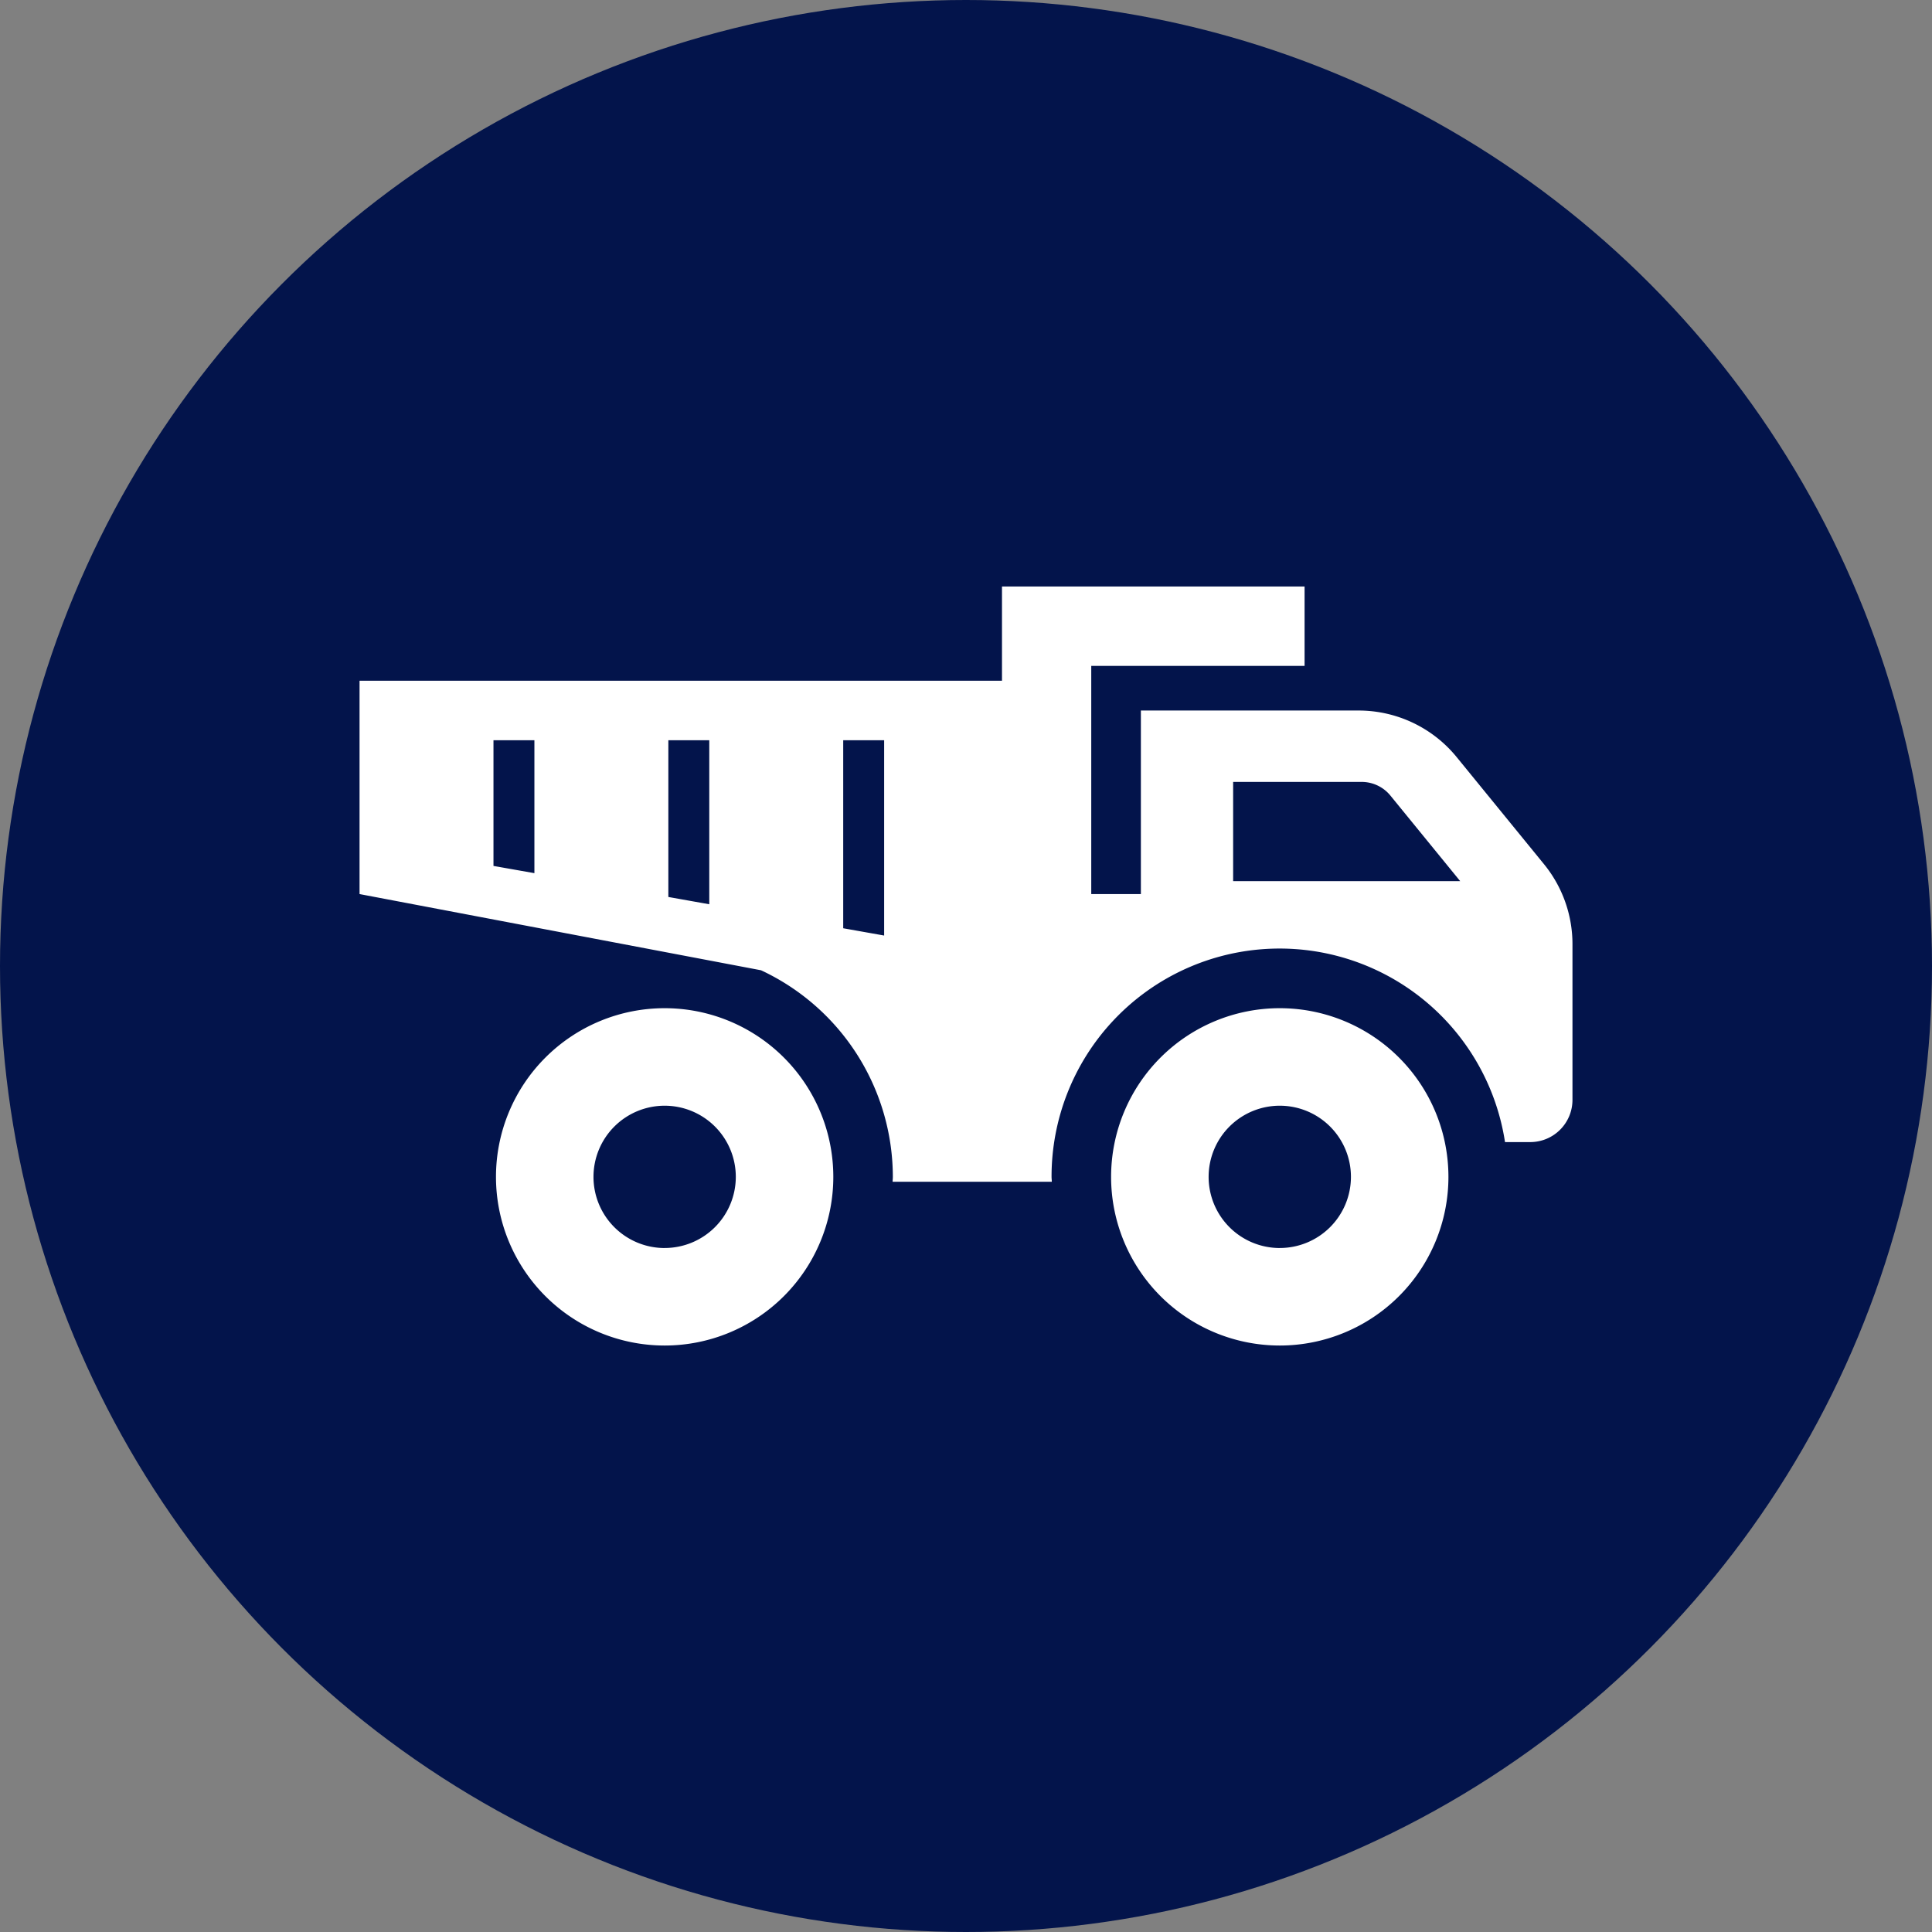
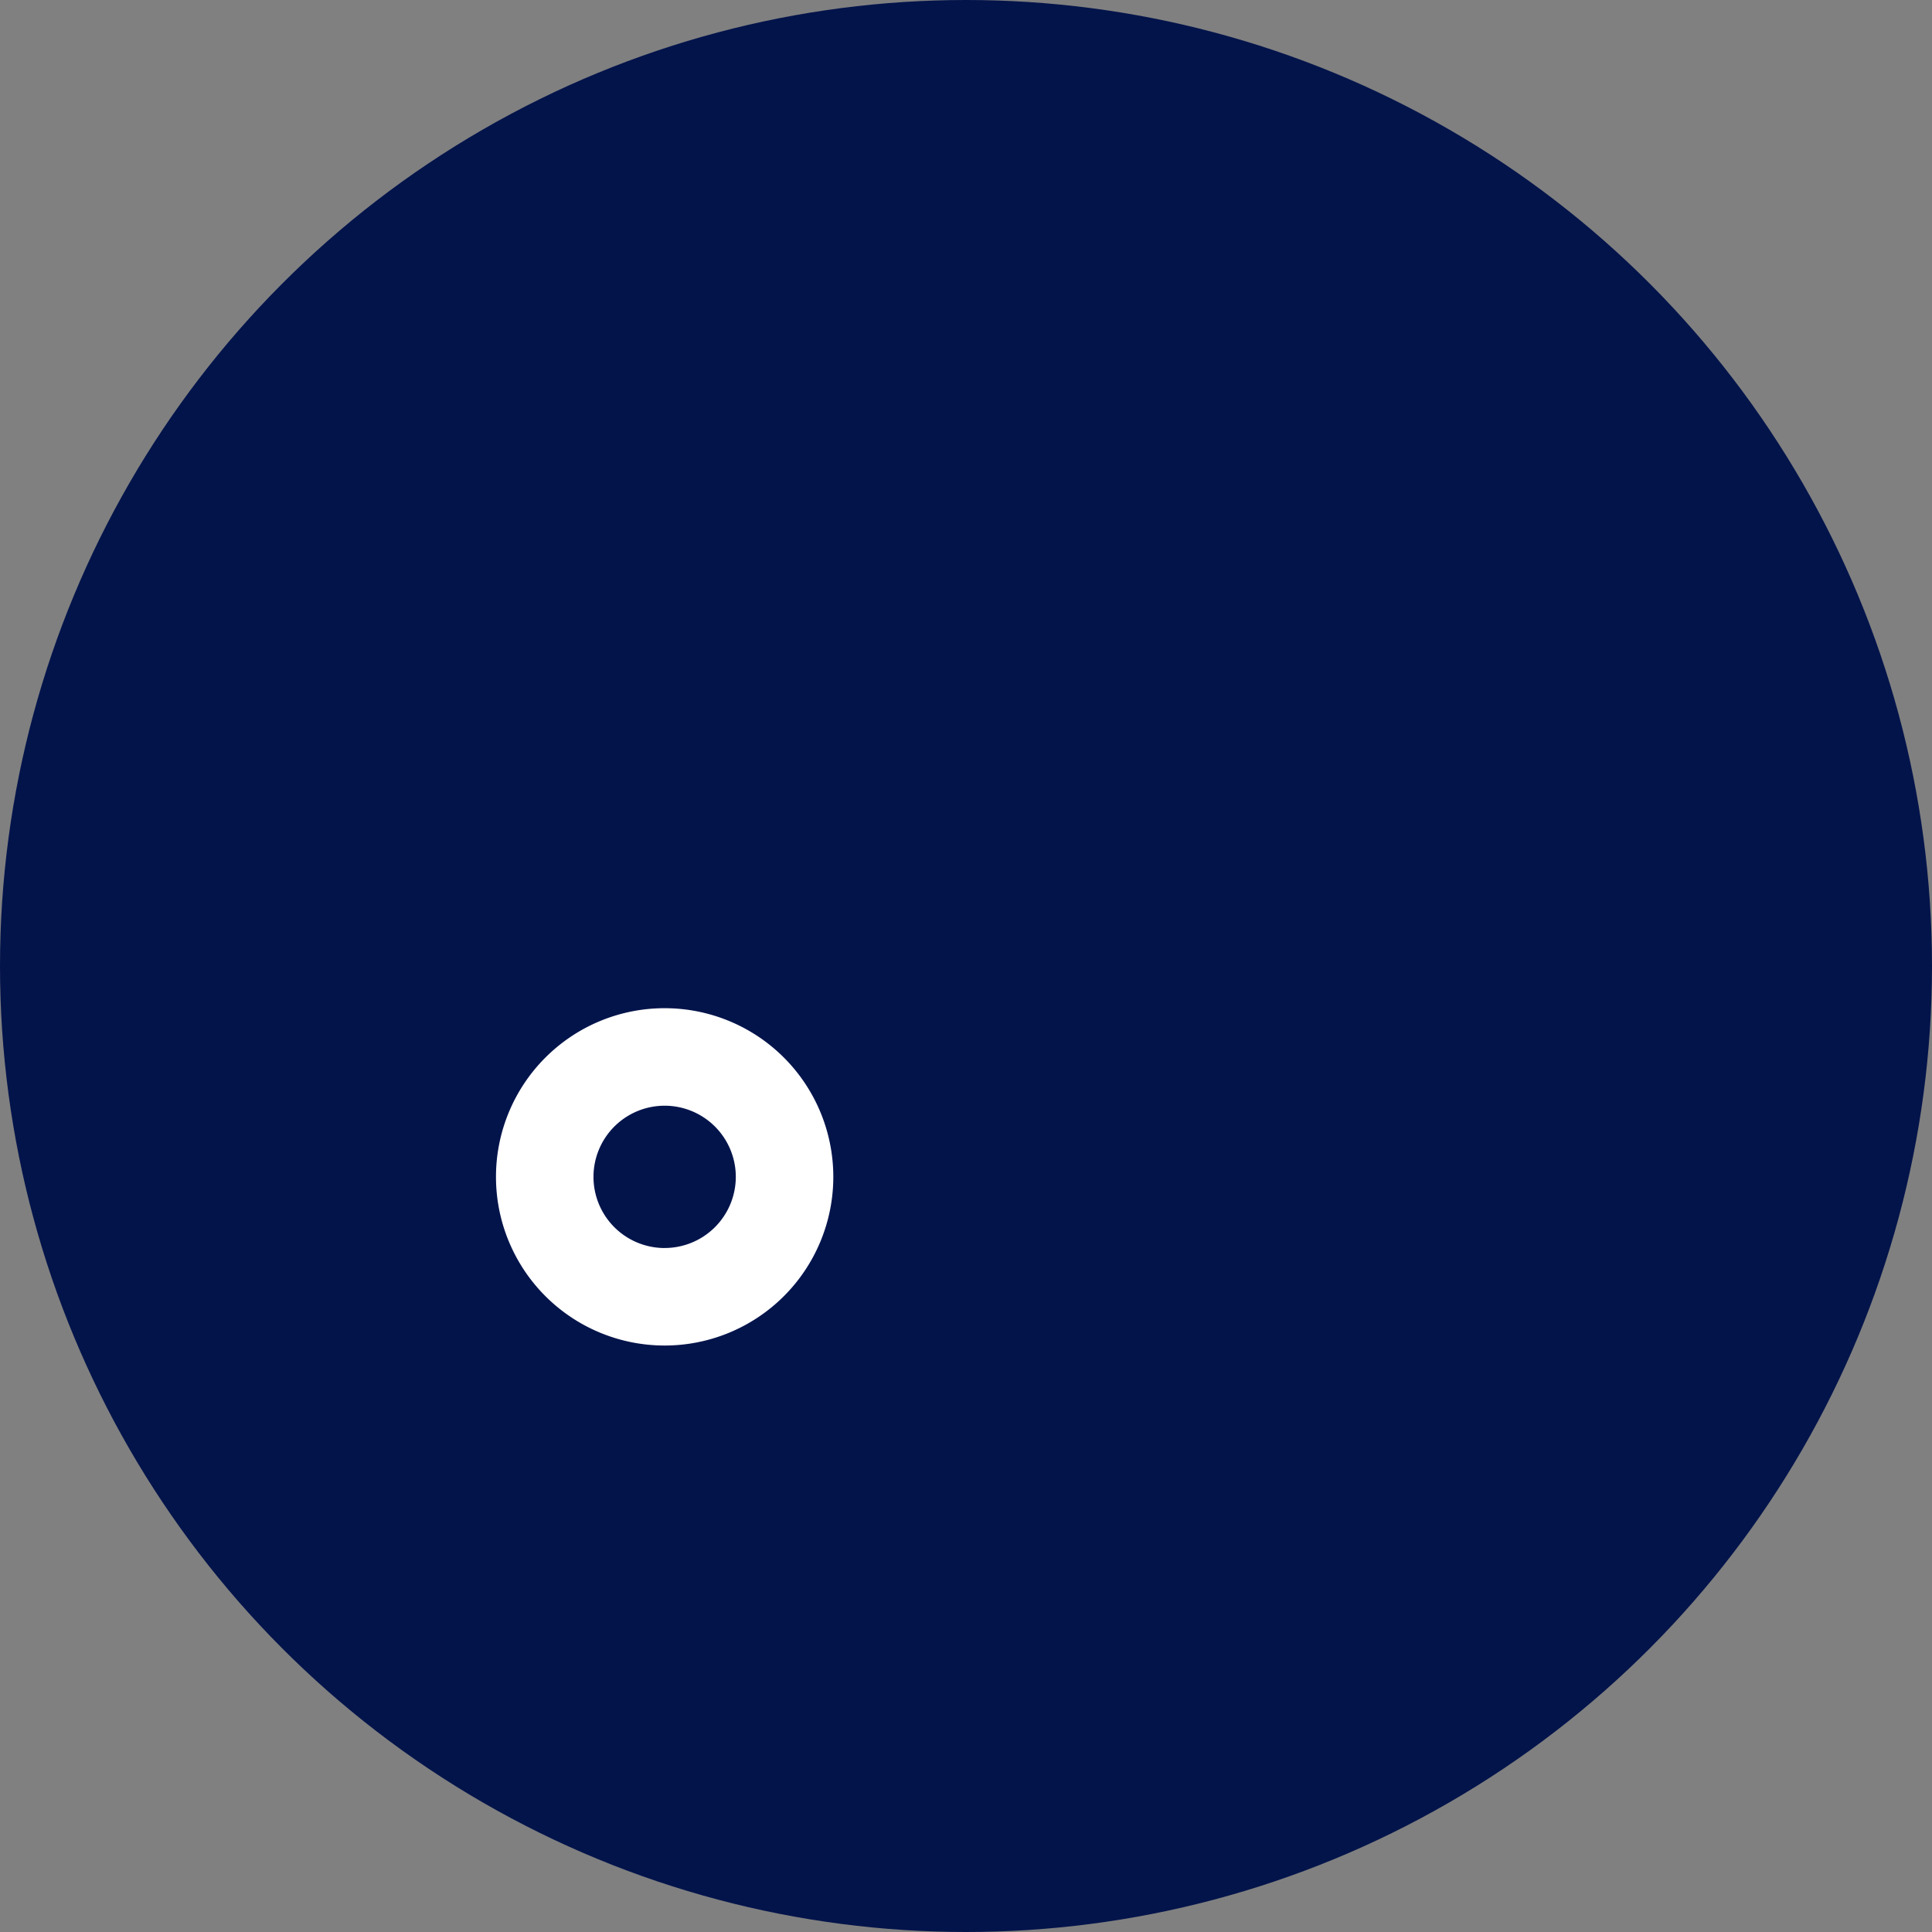
<svg xmlns="http://www.w3.org/2000/svg" width="206" height="206" viewBox="0 0 206 206">
  <rect x="0" y="0" width="206" height="206" fill="#808080" stroke="none" />
  <g id="in_recruit_point02" transform="translate(-369 -108)">
    <circle id="楕円形_2" data-name="楕円形 2" cx="103" cy="103" r="103" transform="translate(369 108)" fill="#03144b" />
    <g id="トラックアイコン" transform="translate(407.337 74.73)">
      <path id="パス_7" data-name="パス 7" d="M75.572,273.8a17.984,17.984,0,1,0,17.985,17.985A17.984,17.984,0,0,0,75.572,273.8Zm0,25.572a7.587,7.587,0,1,1,7.588-7.586A7.588,7.588,0,0,1,75.572,299.369Z" transform="translate(-43.042 -133.031)" fill="#fff" />
-       <path id="パス_8" data-name="パス 8" d="M335.231,273.8a17.984,17.984,0,1,0,17.984,17.985A17.984,17.984,0,0,0,335.231,273.8Zm0,25.572a7.587,7.587,0,1,1,7.589-7.586A7.588,7.588,0,0,1,335.231,299.369Z" transform="translate(-237.113 -133.031)" fill="#fff" />
-       <path id="パス_9" data-name="パス 9" d="M126.287,125.406l-9.309-11.413a13.493,13.493,0,0,0-10.456-4.963H83.31V128.6H78.018V104.269h22.746V95.807H68.5v10.048H0V128.6l42.808,8.125a24.345,24.345,0,0,1,14.055,22.025c0,.179-.023.35-.025.527H73.812c0-.177-.027-.348-.027-.527a24.315,24.315,0,0,1,48.35-3.705h2.693a4.5,4.5,0,0,0,4.5-4.5V133.935A13.482,13.482,0,0,0,126.287,125.406Zm-107.643.965L14.28,125.6V112.2h4.364Zm18.646,3.317-4.364-.778V112.2h4.364Zm18.645,3.334-4.364-.776V112.2h4.364Zm37.212-5.8v-10.58H106.84a3.957,3.957,0,0,1,3.078,1.46l7.439,9.12Z" transform="translate(0 0)" fill="#fff" />
    </g>
  </g>
</svg>